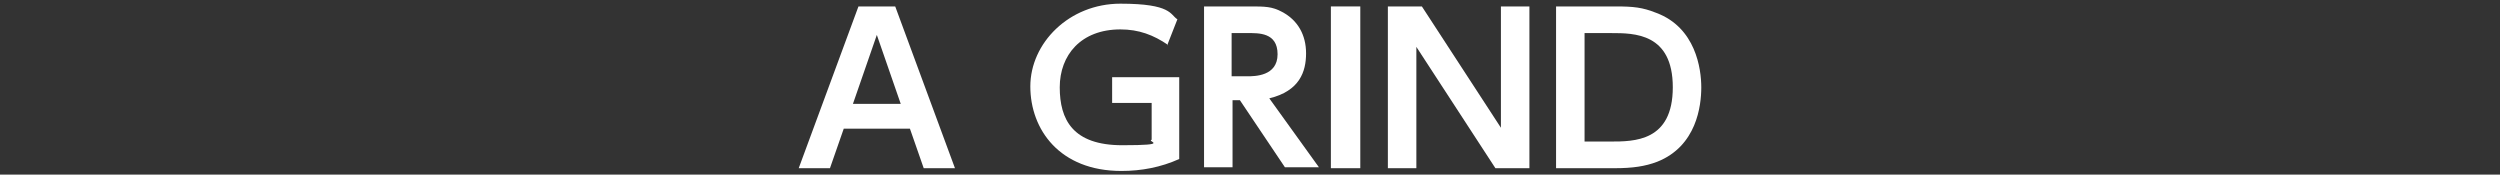
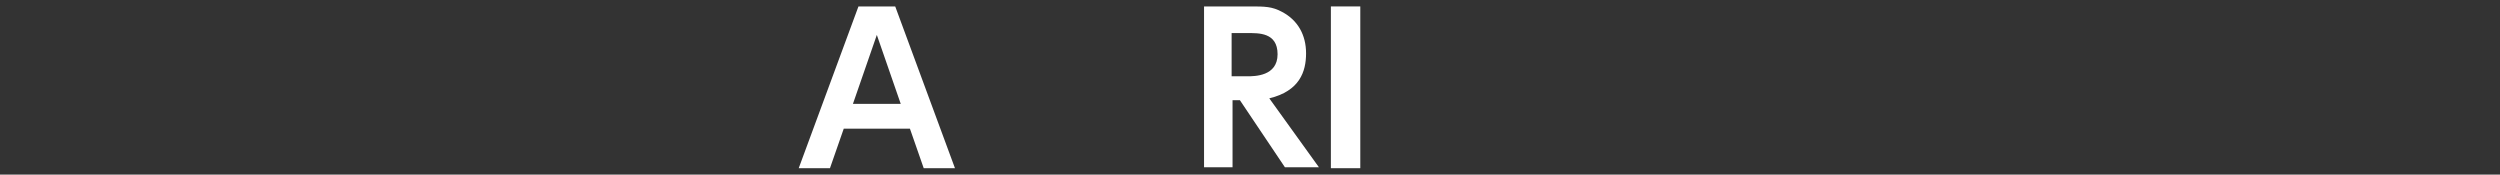
<svg xmlns="http://www.w3.org/2000/svg" version="1.1" viewBox="0 0 272 19">
  <rect x="0" y="0" width="272" height="19" fill="#333333" stroke="none" />
  <defs>
    <style>
      .cls-1 {
        fill: #fff;
      }
    </style>
  </defs>
  <g>
    <g id="_レイヤー_2">
      <g id="_文字">
        <path class="cls-1" d="M91.8,14l-1.5,4.3h-3.4L93.4.7h4l6.5,17.6h-3.4l-1.5-4.3h-7.1,0ZM98,11.3l-2.6-7.5-2.6,7.5h5.3Z" />
-         <path class="cls-1" d="M127.1,4.9c-1.6-1.1-3.2-1.7-5.2-1.7-4.3,0-6.6,2.8-6.6,6.3s1.4,6.3,6.8,6.3,2.6-.4,3.2-.6v-4h-4.3v-2.8h7.3v8.9c-2,.9-4.1,1.3-6.3,1.3-6.7,0-9.9-4.5-9.9-9.2S116.3.4,121.9.4s5.4,1.2,6.2,1.7l-1.1,2.8h0Z" />
        <path class="cls-1" d="M136,.7c1.6,0,2.4,0,3.5.6,1.7.9,2.6,2.5,2.6,4.5s-.7,4.1-4,4.9l5.4,7.5h-3.7l-4.9-7.3h-.8v7.3h-3.1V.7s5.1,0,5.1,0ZM134,3.6v4.7h1.7c.8,0,3.3,0,3.3-2.4s-2.1-2.3-3.3-2.3h-1.8,0Z" />
        <path class="cls-1" d="M148,.7v17.6h-3.2V.7h3.2Z" />
-         <path class="cls-1" d="M154.7.7l8.6,13.2V.7h3.1v17.6h-3.7l-8.6-13.2v13.2h-3.1V.7h3.7Z" />
-         <path class="cls-1" d="M169.2.7h6.6c1.9,0,2.9.1,4.4.7,4.3,1.6,4.9,6.1,4.9,8.1s-.5,6.4-4.8,8.1c-1.3.5-2.7.7-4.6.7h-6.4s0-17.6,0-17.6ZM172.3,15.4h2.9c2.6,0,6.8,0,6.8-5.9s-4.2-5.9-6.7-5.9h-2.9v11.9Z" />
      </g>
    </g>
  </g>
</svg>